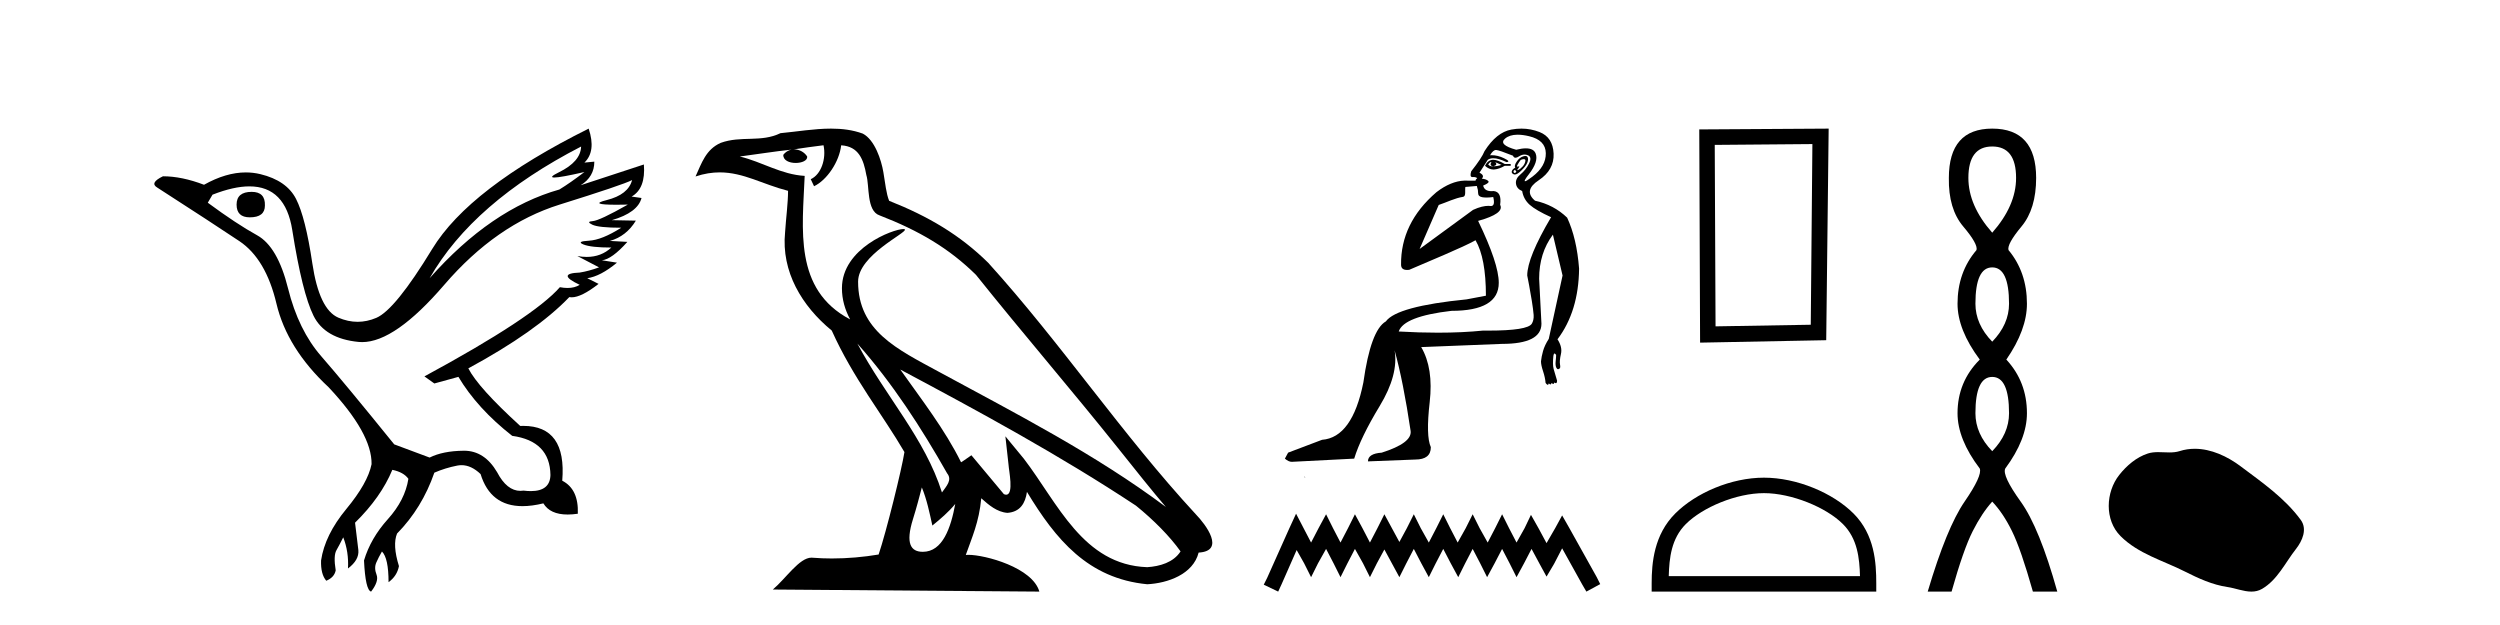
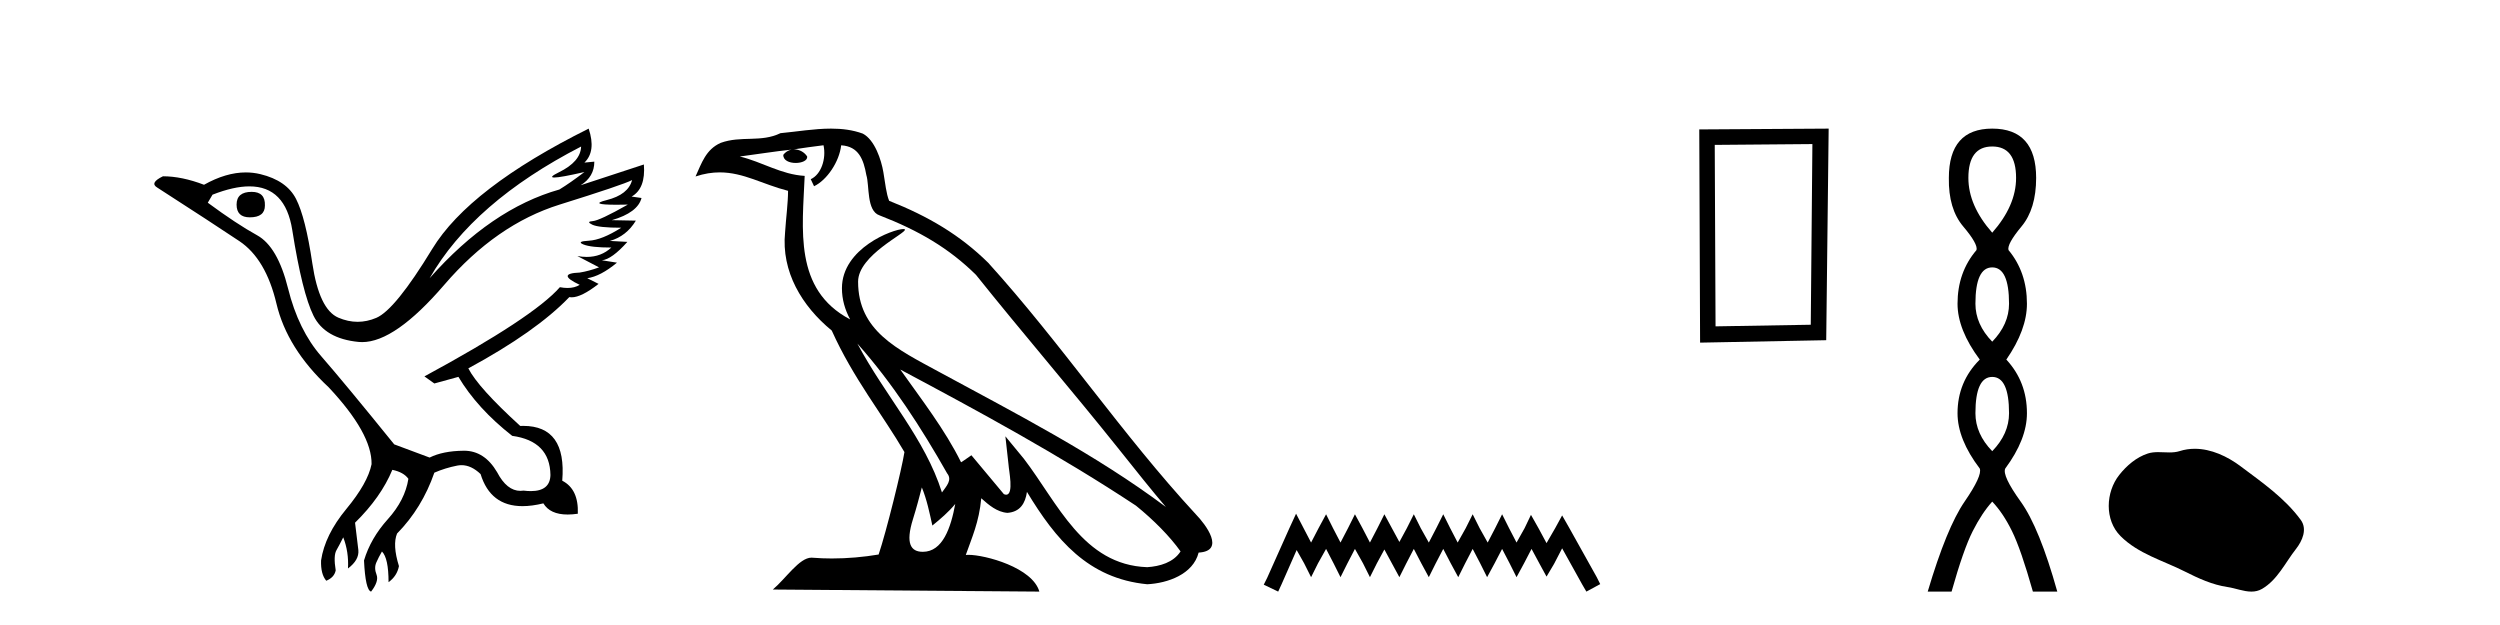
<svg xmlns="http://www.w3.org/2000/svg" width="164.0" height="41.0">
  <path d="M 16.511 12.586 Q 15.52 12.586 15.52 13.421 Q 15.52 14.257 16.387 14.257 Q 17.378 14.257 17.378 13.483 Q 17.409 12.586 16.511 12.586 ZM 38.121 9.613 Q 38.09 10.604 36.666 11.301 Q 35.962 11.645 36.363 11.645 Q 36.773 11.645 38.338 11.285 L 38.338 11.285 Q 37.409 11.997 36.697 12.431 Q 32.208 13.7 28.183 18.251 Q 31.031 13.267 38.121 9.613 ZM 41.465 11.812 Q 41.217 12.771 39.793 13.127 Q 38.58 13.431 40.445 13.431 Q 40.769 13.431 41.187 13.421 L 41.187 13.421 Q 39.329 14.474 38.88 14.505 Q 38.431 14.536 38.849 14.737 Q 39.267 14.939 40.753 14.939 Q 39.484 15.744 38.632 15.79 Q 37.781 15.836 38.276 16.038 Q 38.772 16.239 40.103 16.239 Q 39.44 16.854 38.487 16.854 Q 38.194 16.854 37.874 16.796 L 37.874 16.796 L 39.298 17.539 Q 38.617 17.787 38.029 17.88 Q 36.45 17.942 38.029 18.685 Q 37.698 18.891 37.23 18.891 Q 36.997 18.891 36.728 18.84 Q 34.994 20.821 27.842 24.691 L 28.493 25.156 L 30.072 24.722 Q 31.31 26.797 33.601 28.592 Q 36.078 28.933 36.109 31.162 Q 36.083 32.216 34.823 32.216 Q 34.602 32.216 34.344 32.184 Q 34.24 32.2 34.139 32.2 Q 33.25 32.2 32.61 30.976 Q 31.783 29.567 30.441 29.567 Q 30.427 29.567 30.412 29.568 Q 29.05 29.583 28.183 30.016 L 25.861 29.15 Q 22.579 25.094 21.078 23.375 Q 19.576 21.657 18.895 18.917 Q 18.214 16.177 16.867 15.434 Q 15.52 14.691 13.631 13.298 L 13.941 12.771 Q 15.333 12.226 16.361 12.226 Q 18.721 12.226 19.173 15.093 Q 19.824 19.211 20.567 20.713 Q 21.31 22.214 23.523 22.431 Q 23.638 22.442 23.756 22.442 Q 25.914 22.442 29.143 18.685 Q 32.548 14.722 36.713 13.421 Q 40.877 12.121 41.465 11.812 ZM 38.617 8.437 Q 30.784 12.338 28.353 16.332 Q 25.923 20.326 24.684 20.852 Q 24.074 21.111 23.46 21.111 Q 22.828 21.111 22.192 20.837 Q 20.938 20.295 20.489 17.276 Q 20.04 14.257 19.421 13.05 Q 18.802 11.842 17.084 11.425 Q 16.615 11.311 16.127 11.311 Q 14.825 11.311 13.384 12.121 Q 11.929 11.564 10.69 11.564 Q 9.792 11.997 10.319 12.307 Q 13.972 14.66 15.706 15.821 Q 17.44 16.982 18.136 19.923 Q 18.833 22.865 21.557 25.403 Q 24.406 28.437 24.375 30.45 Q 24.127 31.688 22.718 33.391 Q 21.31 35.094 21.062 36.766 Q 21.031 37.664 21.403 38.097 Q 21.929 37.881 22.022 37.416 Q 21.867 36.456 22.068 36.1 Q 22.27 35.744 22.517 35.249 Q 22.889 36.209 22.827 37.292 Q 23.57 36.735 23.508 36.085 L 23.291 34.289 Q 24.994 32.617 25.737 30.821 Q 26.48 30.976 26.79 31.41 Q 26.573 32.803 25.443 34.057 Q 24.313 35.311 23.879 36.766 Q 23.972 38.716 24.344 38.809 Q 24.87 38.128 24.7 37.695 Q 24.53 37.261 24.684 36.905 Q 24.839 36.549 25.056 36.178 Q 25.489 36.611 25.489 38.19 Q 26.047 37.788 26.171 37.137 Q 25.737 35.744 26.047 35.001 Q 27.688 33.329 28.493 31.007 Q 29.205 30.698 29.994 30.543 Q 30.135 30.515 30.275 30.515 Q 30.916 30.515 31.527 31.1 Q 32.172 33.203 34.275 33.203 Q 34.896 33.203 35.645 33.02 Q 36.085 33.753 37.238 33.753 Q 37.546 33.753 37.905 33.701 Q 37.967 32.091 36.883 31.534 Q 37.183 27.938 34.322 27.938 Q 34.226 27.938 34.127 27.942 Q 31.372 25.434 30.722 24.165 Q 35.18 21.75 37.347 19.49 Q 37.42 19.504 37.5 19.504 Q 38.139 19.504 39.267 18.623 L 38.524 18.251 Q 39.391 18.128 40.474 17.23 L 39.484 17.075 Q 40.134 17.013 41.156 15.867 L 40.01 15.805 Q 41.094 15.496 41.713 14.474 L 40.134 14.443 Q 41.837 13.948 42.084 12.988 L 41.434 12.895 Q 42.363 12.369 42.239 10.79 L 42.239 10.79 L 38.09 12.152 Q 38.988 11.595 38.988 10.604 L 38.988 10.604 L 38.338 10.666 Q 39.112 9.923 38.617 8.437 Z" style="fill:#000000;stroke:none" />
  <path d="M 56.244 22.54 L 56.244 22.54 C 58.538 25.118 60.437 28.06 62.13 31.048 C 62.486 31.486 62.086 31.888 61.792 32.305 C 60.677 28.763 58.109 26.03 56.244 22.54 ZM 54.023 9.529 C 54.215 10.422 53.862 11.451 53.185 11.755 L 53.402 12.217 C 54.247 11.815 55.06 10.612 55.181 9.532 C 56.335 9.601 56.651 10.47 56.831 11.479 C 57.048 12.168 56.828 13.841 57.702 14.13 C 60.282 15.129 62.255 16.285 64.025 18.031 C 67.08 21.852 70.272 25.552 73.327 29.376 C 74.514 30.865 75.6 32.228 76.481 33.257 C 71.842 29.789 66.658 27.136 61.573 24.38 C 58.87 22.911 56.291 21.71 56.291 18.477 C 56.291 16.738 59.495 15.281 59.363 15.055 C 59.351 15.035 59.314 15.026 59.256 15.026 C 58.598 15.026 55.231 16.274 55.231 18.907 C 55.231 19.637 55.426 20.313 55.766 20.944 C 55.761 20.944 55.756 20.943 55.75 20.943 C 52.058 18.986 52.644 15.028 52.787 11.538 C 51.253 11.453 49.988 10.616 48.531 10.267 C 49.662 10.121 50.788 9.933 51.921 9.816 L 51.921 9.816 C 51.709 9.858 51.514 9.982 51.385 10.154 C 51.366 10.526 51.787 10.69 52.197 10.69 C 52.598 10.69 52.988 10.534 52.95 10.264 C 52.769 9.982 52.439 9.799 52.102 9.799 C 52.092 9.799 52.082 9.799 52.072 9.799 C 52.636 9.719 53.386 9.599 54.023 9.529 ZM 60.473 31.976 C 60.804 32.78 60.976 33.632 61.163 34.476 C 61.701 34.04 62.222 33.593 62.664 33.06 L 62.664 33.06 C 62.376 34.623 61.84 36.199 60.538 36.199 C 59.751 36.199 59.386 35.667 59.891 34.054 C 60.129 33.293 60.318 32.566 60.473 31.976 ZM 59.059 24.242 L 59.059 24.242 C 64.325 27.047 69.539 29.879 74.519 33.171 C 75.692 34.122 76.738 35.181 77.445 36.172 C 76.976 36.901 76.083 37.152 75.257 37.207 C 71.041 37.06 69.391 32.996 67.165 30.093 L 65.953 28.622 L 66.162 30.507 C 66.177 30.846 66.524 32.452 66.006 32.452 C 65.962 32.452 65.912 32.44 65.854 32.415 L 63.724 29.865 C 63.496 30.015 63.281 30.186 63.046 30.325 C 61.99 28.187 60.443 26.196 59.059 24.242 ZM 54.515 8.437 C 53.408 8.437 52.274 8.636 51.199 8.736 C 49.917 9.361 48.618 8.884 47.274 9.373 C 46.303 9.809 46.03 10.693 45.628 11.576 C 46.201 11.386 46.722 11.308 47.213 11.308 C 48.779 11.308 50.04 12.097 51.697 12.518 C 51.694 13.349 51.563 14.292 51.501 15.242 C 51.245 17.816 52.601 20.076 54.563 21.685 C 55.968 24.814 57.912 27.214 59.331 29.655 C 59.162 30.752 58.141 34.89 57.638 36.376 C 56.653 36.542 55.601 36.636 54.566 36.636 C 54.149 36.636 53.734 36.62 53.328 36.588 C 53.296 36.584 53.265 36.582 53.233 36.582 C 52.435 36.582 51.558 37.945 50.698 38.673 L 68.182 38.809 C 67.736 37.233 64.63 36.397 63.526 36.397 C 63.462 36.397 63.405 36.399 63.356 36.405 C 63.746 35.29 64.232 34.243 64.37 32.686 C 64.858 33.123 65.405 33.595 66.088 33.644 C 66.923 33.582 67.262 33.011 67.368 32.267 C 69.26 35.396 71.376 37.951 75.257 38.327 C 76.598 38.261 78.269 37.675 78.63 36.25 C 80.409 36.149 79.105 34.416 78.445 33.737 C 73.604 28.498 69.609 22.517 64.826 17.238 C 62.984 15.421 60.904 14.192 58.328 13.173 C 58.136 12.702 58.074 12.032 57.949 11.295 C 57.813 10.491 57.384 9.174 56.599 8.765 C 55.931 8.519 55.229 8.437 54.515 8.437 Z" style="fill:#000000;stroke:none" />
-   <path d="M 97.811 10.632 C 97.812 10.632 97.813 10.632 97.814 10.632 C 97.822 10.633 97.83 10.634 97.837 10.636 C 97.737 10.797 97.777 10.887 97.957 10.908 C 98.178 10.847 98.218 10.757 98.078 10.636 L 98.078 10.636 C 98.218 10.697 98.359 10.757 98.5 10.817 C 98.319 10.877 98.138 10.908 97.957 10.908 C 97.934 10.911 97.911 10.913 97.89 10.913 C 97.781 10.913 97.693 10.871 97.626 10.787 C 97.695 10.684 97.757 10.632 97.811 10.632 ZM 97.954 10.483 C 97.934 10.483 97.915 10.484 97.897 10.486 C 97.697 10.506 97.536 10.636 97.416 10.877 C 97.596 11.04 97.781 11.121 97.97 11.121 C 97.991 11.121 98.012 11.12 98.033 11.118 C 98.244 11.098 98.469 11.018 98.71 10.877 L 99.102 10.877 L 99.102 10.757 L 98.71 10.757 C 98.401 10.575 98.149 10.484 97.956 10.483 C 97.955 10.483 97.954 10.483 97.954 10.483 ZM 99.964 10.44 C 100.044 10.44 100.078 10.48 100.065 10.561 C 100.045 10.692 99.985 10.812 99.885 10.922 C 99.784 11.033 99.689 11.108 99.598 11.148 C 99.574 11.159 99.557 11.164 99.545 11.164 C 99.514 11.164 99.532 11.124 99.598 11.043 C 99.669 10.956 99.685 10.913 99.644 10.913 C 99.633 10.913 99.618 10.916 99.598 10.922 C 99.579 10.929 99.563 10.932 99.551 10.932 C 99.505 10.932 99.506 10.889 99.553 10.802 C 99.614 10.692 99.684 10.586 99.764 10.486 C 99.847 10.456 99.913 10.44 99.961 10.44 C 99.962 10.44 99.963 10.44 99.964 10.44 ZM 99.373 11.148 C 99.473 11.209 99.493 11.264 99.433 11.314 C 99.406 11.337 99.381 11.348 99.36 11.348 C 99.335 11.348 99.314 11.332 99.297 11.299 C 99.267 11.238 99.292 11.188 99.373 11.148 ZM 100.064 10.233 C 100.022 10.233 99.972 10.242 99.914 10.26 C 99.754 10.31 99.614 10.426 99.493 10.606 C 99.373 10.787 99.342 10.917 99.403 10.998 C 99.282 11.058 99.207 11.133 99.177 11.224 C 99.147 11.314 99.187 11.384 99.297 11.434 C 99.319 11.444 99.344 11.449 99.37 11.449 C 99.474 11.449 99.61 11.369 99.779 11.209 C 99.99 11.008 100.125 10.832 100.186 10.682 C 100.246 10.531 100.256 10.411 100.215 10.32 C 100.19 10.264 100.142 10.235 100.07 10.233 C 100.068 10.233 100.066 10.233 100.064 10.233 ZM 99.558 8.836 C 99.777 8.836 100.027 8.869 100.306 8.935 C 101.029 9.106 101.395 9.477 101.405 10.049 C 101.415 10.621 101.124 11.133 100.532 11.585 C 100.265 11.788 100.102 11.89 100.043 11.89 C 99.971 11.89 100.053 11.738 100.291 11.434 C 100.722 10.882 100.873 10.431 100.742 10.08 C 100.656 9.848 100.441 9.732 100.097 9.732 C 99.919 9.732 99.708 9.762 99.463 9.824 C 98.66 9.603 98.419 9.357 98.74 9.086 C 98.931 8.925 99.192 8.842 99.525 8.837 C 99.536 8.836 99.547 8.836 99.558 8.836 ZM 96.88 12.199 C 96.882 12.227 96.89 12.258 96.904 12.292 C 96.944 12.393 96.964 12.518 96.964 12.669 C 96.964 12.819 97.059 12.909 97.25 12.94 C 97.332 12.952 97.422 12.959 97.521 12.959 C 97.652 12.959 97.797 12.948 97.957 12.925 L 97.957 12.925 C 98.051 13.318 98.001 13.515 97.806 13.515 C 97.792 13.515 97.777 13.514 97.762 13.512 C 97.723 13.507 97.68 13.504 97.633 13.504 C 97.397 13.504 97.053 13.572 96.633 13.768 L 93.126 16.333 C 93.612 15.199 94.036 14.234 94.38 13.445 C 94.926 13.262 95.45 12.992 95.976 12.913 C 96.186 12.881 96.087 12.501 96.128 12.264 C 96.182 12.263 96.603 12.222 96.88 12.199 ZM 98.138 9.838 C 98.139 9.838 98.14 9.838 98.141 9.838 C 98.145 9.838 98.149 9.838 98.153 9.839 C 98.284 9.849 98.65 9.974 99.252 10.215 C 99.286 10.304 99.34 10.348 99.416 10.348 C 99.478 10.348 99.553 10.319 99.643 10.26 C 99.768 10.179 99.89 10.139 100.011 10.139 C 100.085 10.139 100.158 10.154 100.231 10.185 C 100.421 10.265 100.446 10.446 100.306 10.727 C 100.165 11.008 99.98 11.244 99.749 11.434 C 99.518 11.625 99.418 11.831 99.448 12.051 C 99.478 12.272 99.613 12.433 99.854 12.533 C 99.915 12.895 100.08 13.196 100.351 13.437 C 100.622 13.677 101.089 13.948 101.751 14.249 C 100.707 16.016 100.186 17.29 100.186 18.073 C 100.186 18.073 100.24 18.343 100.311 18.721 C 100.422 19.316 100.572 20.178 100.607 20.662 C 100.624 20.902 100.571 21.096 100.487 21.234 C 100.301 21.538 99.346 21.688 97.63 21.688 C 97.522 21.688 97.41 21.687 97.295 21.686 C 96.389 21.778 95.398 21.824 94.322 21.824 C 93.514 21.824 92.659 21.798 91.756 21.746 C 91.976 21.084 93.131 20.632 95.218 20.391 C 97.285 20.391 98.319 19.779 98.319 18.555 C 98.319 17.712 97.867 16.357 96.964 14.49 C 98.128 14.169 98.61 13.818 98.409 13.437 C 98.489 12.875 98.349 12.573 97.988 12.533 C 97.938 12.538 97.89 12.541 97.845 12.541 C 97.531 12.541 97.348 12.418 97.295 12.172 C 97.596 12.052 97.707 11.951 97.626 11.871 C 97.546 11.79 97.406 11.74 97.205 11.72 C 97.345 11.58 97.295 11.449 97.054 11.329 L 97.596 10.486 C 97.691 10.415 97.811 10.38 97.957 10.38 C 98.185 10.38 98.476 10.465 98.831 10.636 C 99.031 10.616 98.976 10.531 98.665 10.381 C 98.391 10.248 98.12 10.181 97.853 10.181 C 97.818 10.181 97.782 10.182 97.747 10.185 C 97.881 9.954 98.012 9.838 98.138 9.838 ZM 99.805 8.437 C 99.59 8.437 99.37 8.458 99.147 8.499 C 98.494 8.619 97.907 9.091 97.385 9.914 C 97.265 10.215 96.974 10.656 96.512 11.238 C 96.435 11.49 96.46 11.615 96.588 11.615 C 96.593 11.615 96.598 11.615 96.603 11.615 C 96.623 11.613 96.642 11.613 96.661 11.613 C 96.771 11.613 96.852 11.638 96.904 11.69 C 96.837 11.74 96.801 11.794 96.797 11.851 L 96.052 11.849 C 95.486 11.869 94.856 12.123 94.228 12.609 C 92.65 13.964 91.89 15.558 91.91 17.359 C 91.91 17.602 92.049 17.709 92.305 17.709 C 92.348 17.709 92.393 17.707 92.442 17.701 C 93.605 17.194 95.986 16.222 96.795 15.76 C 97.249 16.537 97.476 17.75 97.476 19.398 L 96.211 19.638 C 93.161 19.94 91.394 20.421 90.912 21.084 C 90.25 21.465 89.758 22.8 89.437 25.088 C 88.955 27.497 88.052 28.751 86.727 28.851 L 84.5 29.694 L 84.289 30.086 C 84.449 30.226 84.6 30.296 84.741 30.296 L 88.835 30.086 C 89.116 29.162 89.673 28.013 90.506 26.638 C 91.339 25.264 91.665 24.044 91.485 22.98 L 91.485 22.98 C 91.866 24.345 92.217 26.112 92.538 28.279 C 92.598 28.801 91.966 29.273 90.641 29.694 C 90.039 29.735 89.738 29.925 89.738 30.267 L 92.839 30.146 C 93.522 30.146 93.863 29.875 93.863 29.333 C 93.642 28.851 93.617 27.868 93.788 26.382 C 93.958 24.897 93.773 23.693 93.231 22.769 L 98.53 22.559 C 100.256 22.559 101.119 22.117 101.119 21.234 L 100.968 18.284 C 100.968 17.16 101.269 16.196 101.871 15.393 L 102.504 18.073 L 101.6 22.228 C 101.42 22.509 101.294 22.775 101.224 23.025 C 101.154 23.276 101.109 23.502 101.089 23.703 C 101.089 23.864 101.134 24.079 101.224 24.35 C 101.314 24.621 101.37 24.877 101.39 25.118 C 101.43 25.178 101.47 25.218 101.51 25.238 C 101.518 25.242 101.526 25.244 101.533 25.244 C 101.562 25.244 101.584 25.212 101.6 25.148 C 101.646 25.194 101.683 25.217 101.712 25.217 C 101.747 25.217 101.77 25.184 101.781 25.118 C 101.827 25.164 101.864 25.186 101.893 25.186 C 101.928 25.186 101.951 25.154 101.962 25.088 C 101.994 25.12 102.026 25.136 102.058 25.136 C 102.066 25.136 102.074 25.135 102.082 25.133 C 102.122 25.123 102.143 25.068 102.143 24.968 C 102.042 24.647 101.967 24.391 101.917 24.2 C 101.866 24.009 101.862 23.723 101.902 23.342 C 101.922 23.241 101.942 23.191 101.962 23.191 C 102.002 23.191 102.042 23.221 102.082 23.281 C 102.082 23.382 102.072 23.522 102.052 23.703 C 102.032 23.884 102.047 24.024 102.097 24.125 C 102.128 24.187 102.166 24.219 102.209 24.219 C 102.235 24.219 102.263 24.207 102.293 24.185 C 102.353 24.165 102.368 24.074 102.338 23.914 C 102.308 23.753 102.328 23.522 102.398 23.221 C 102.469 22.92 102.393 22.599 102.172 22.258 C 103.096 21.034 103.568 19.488 103.588 17.621 C 103.487 16.297 103.226 15.183 102.805 14.279 C 102.223 13.717 101.52 13.346 100.697 13.166 C 100.176 12.724 100.256 12.277 100.938 11.826 C 101.621 11.374 101.947 10.792 101.917 10.08 C 101.886 9.367 101.58 8.895 100.998 8.664 C 100.616 8.513 100.219 8.437 99.807 8.437 C 99.806 8.437 99.806 8.437 99.805 8.437 ZM 85.564 31.267 C 85.562 31.279 85.565 31.292 85.564 31.305 C 85.572 31.305 85.578 31.305 85.584 31.305 C 85.598 31.305 85.608 31.304 85.622 31.304 C 85.628 31.304 85.633 31.305 85.64 31.305 C 85.619 31.288 85.585 31.283 85.564 31.267 Z" style="fill:#000000;stroke:none" />
  <path d="M 85.022 33.698 L 84.568 34.683 L 83.129 37.901 L 82.902 38.355 L 83.849 38.809 L 84.076 38.317 L 85.06 36.083 L 85.552 36.954 L 86.007 37.863 L 86.461 36.954 L 86.991 36.008 L 87.483 36.954 L 87.937 37.863 L 88.392 36.954 L 88.884 36.008 L 89.414 36.954 L 89.868 37.863 L 90.323 36.954 L 90.815 36.046 L 91.307 36.954 L 91.799 37.863 L 92.254 36.954 L 92.746 36.008 L 93.238 36.954 L 93.73 37.863 L 94.184 36.954 L 94.677 36.008 L 95.169 36.954 L 95.661 37.863 L 96.115 36.954 L 96.607 36.008 L 97.1 36.954 L 97.554 37.863 L 98.046 36.954 L 98.538 36.008 L 99.03 36.954 L 99.485 37.863 L 99.977 36.954 L 100.469 36.008 L 100.999 36.992 L 101.453 37.825 L 101.946 36.992 L 102.476 35.97 L 103.801 38.355 L 104.066 38.809 L 104.974 38.317 L 104.747 37.863 L 102.93 34.607 L 102.476 33.812 L 102.021 34.645 L 101.453 35.629 L 100.923 34.645 L 100.431 33.774 L 100.015 34.645 L 99.485 35.591 L 98.993 34.645 L 98.538 33.736 L 98.084 34.645 L 97.592 35.591 L 97.062 34.645 L 96.607 33.736 L 96.153 34.645 L 95.623 35.591 L 95.131 34.645 L 94.677 33.736 L 94.222 34.645 L 93.73 35.591 L 93.2 34.645 L 92.746 33.736 L 92.291 34.645 L 91.799 35.553 L 91.307 34.645 L 90.815 33.736 L 90.36 34.645 L 89.868 35.591 L 89.376 34.645 L 88.884 33.736 L 88.43 34.645 L 87.937 35.591 L 87.445 34.645 L 86.991 33.736 L 86.499 34.645 L 86.007 35.591 L 85.514 34.645 L 85.022 33.698 Z" style="fill:#000000;stroke:none" />
  <path d="M 118.893 9.451 L 118.786 21.303 L 112.54 21.409 L 112.487 9.505 L 118.893 9.451 ZM 119.96 8.437 L 111.472 8.49 L 111.526 22.477 L 119.8 22.317 L 119.96 8.437 Z" style="fill:#000000;stroke:none" />
-   <path d="M 115.716 32.35 C 117.529 32.35 119.797 33.281 120.895 34.378 C 121.855 35.339 121.981 36.612 122.016 37.795 L 109.47 37.795 C 109.505 36.612 109.631 35.339 110.591 34.378 C 111.689 33.281 113.904 32.35 115.716 32.35 ZM 115.716 31.335 C 113.566 31.335 111.253 32.329 109.897 33.684 C 108.507 35.075 108.349 36.906 108.349 38.275 L 108.349 38.809 L 123.083 38.809 L 123.083 38.275 C 123.083 36.906 122.979 35.075 121.589 33.684 C 120.233 32.329 117.866 31.335 115.716 31.335 Z" style="fill:#000000;stroke:none" />
  <path d="M 130.69 9.61 Q 132.255 9.61 132.255 11.673 Q 132.255 13.487 130.69 15.265 Q 129.126 13.487 129.126 11.673 Q 129.126 9.61 130.69 9.61 ZM 130.69 17.541 Q 131.793 17.541 131.793 19.924 Q 131.793 21.276 130.69 22.414 Q 129.588 21.276 129.588 19.924 Q 129.588 17.541 130.69 17.541 ZM 130.69 24.726 Q 131.793 24.726 131.793 27.108 Q 131.793 28.46 130.69 29.598 Q 129.588 28.46 129.588 27.108 Q 129.588 24.726 130.69 24.726 ZM 130.69 8.437 Q 127.845 8.437 127.845 11.673 Q 127.81 13.7 128.788 14.856 Q 129.766 16.012 129.659 16.403 Q 128.414 17.862 128.414 19.924 Q 128.414 21.631 129.872 23.588 Q 128.414 25.046 128.414 27.108 Q 128.414 28.816 129.872 30.736 Q 130.05 31.198 128.877 32.906 Q 127.703 34.613 126.458 38.809 L 128.023 38.809 Q 128.805 36.035 129.41 34.844 Q 130.015 33.652 130.69 32.906 Q 131.402 33.652 131.988 34.844 Q 132.575 36.035 133.358 38.809 L 134.958 38.809 Q 133.785 34.613 132.558 32.906 Q 131.331 31.198 131.544 30.736 Q 132.967 28.816 132.967 27.108 Q 132.967 25.046 131.615 23.588 Q 132.967 21.631 132.967 19.924 Q 132.967 17.862 131.757 16.403 Q 131.651 16.012 132.611 14.856 Q 133.571 13.7 133.571 11.673 Q 133.571 8.437 130.69 8.437 Z" style="fill:#000000;stroke:none" />
  <path d="M 143.977 29.44 C 143.646 29.44 143.314 29.487 142.986 29.592 C 142.766 29.662 142.539 29.68 142.31 29.68 C 142.066 29.68 141.819 29.66 141.576 29.66 C 141.347 29.66 141.122 29.678 140.903 29.748 C 140.152 29.99 139.507 30.542 139.02 31.16 C 138.134 32.284 138.044 34.108 139.11 35.171 C 140.274 36.334 141.897 36.77 143.323 37.49 C 144.216 37.94 145.132 38.364 146.129 38.51 C 146.637 38.584 147.174 38.809 147.693 38.809 C 147.932 38.809 148.167 38.761 148.393 38.629 C 149.406 38.036 149.913 36.909 150.615 36.014 C 151.038 35.475 151.371 34.71 150.931 34.108 C 149.882 32.673 148.387 31.641 146.975 30.582 C 146.116 29.939 145.053 29.44 143.977 29.44 Z" style="fill:#000000;stroke:none" />
</svg>